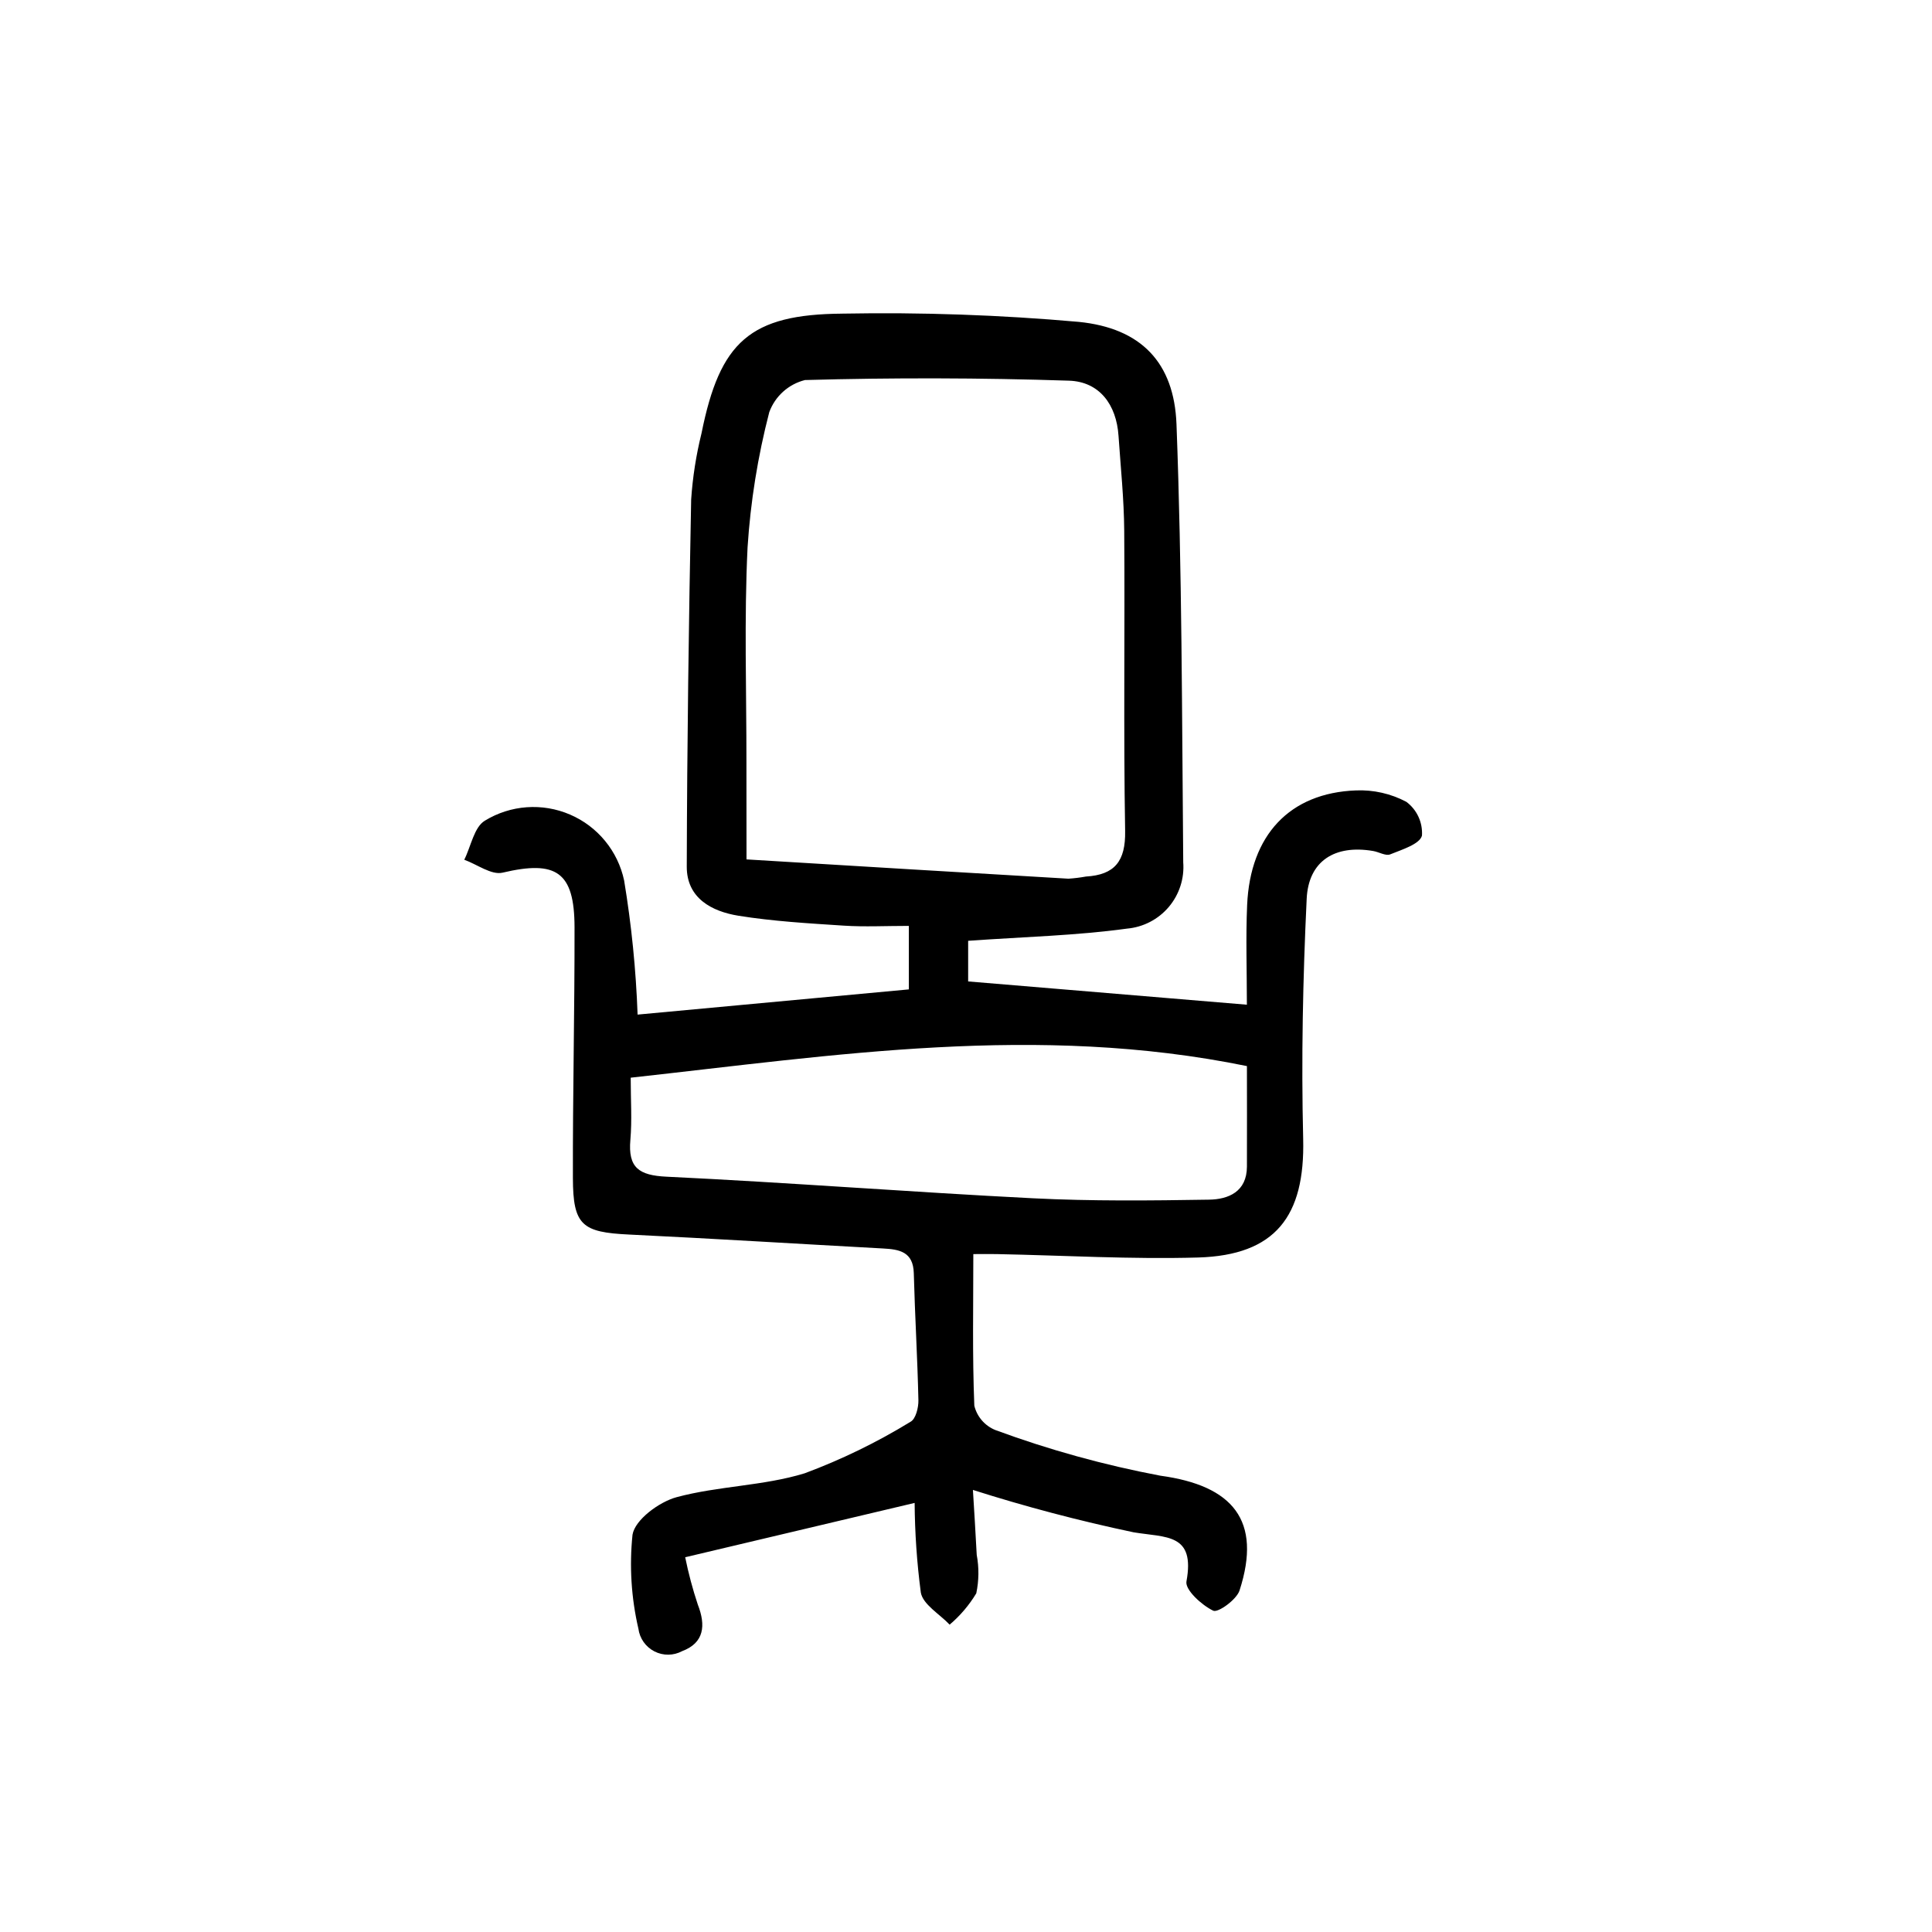
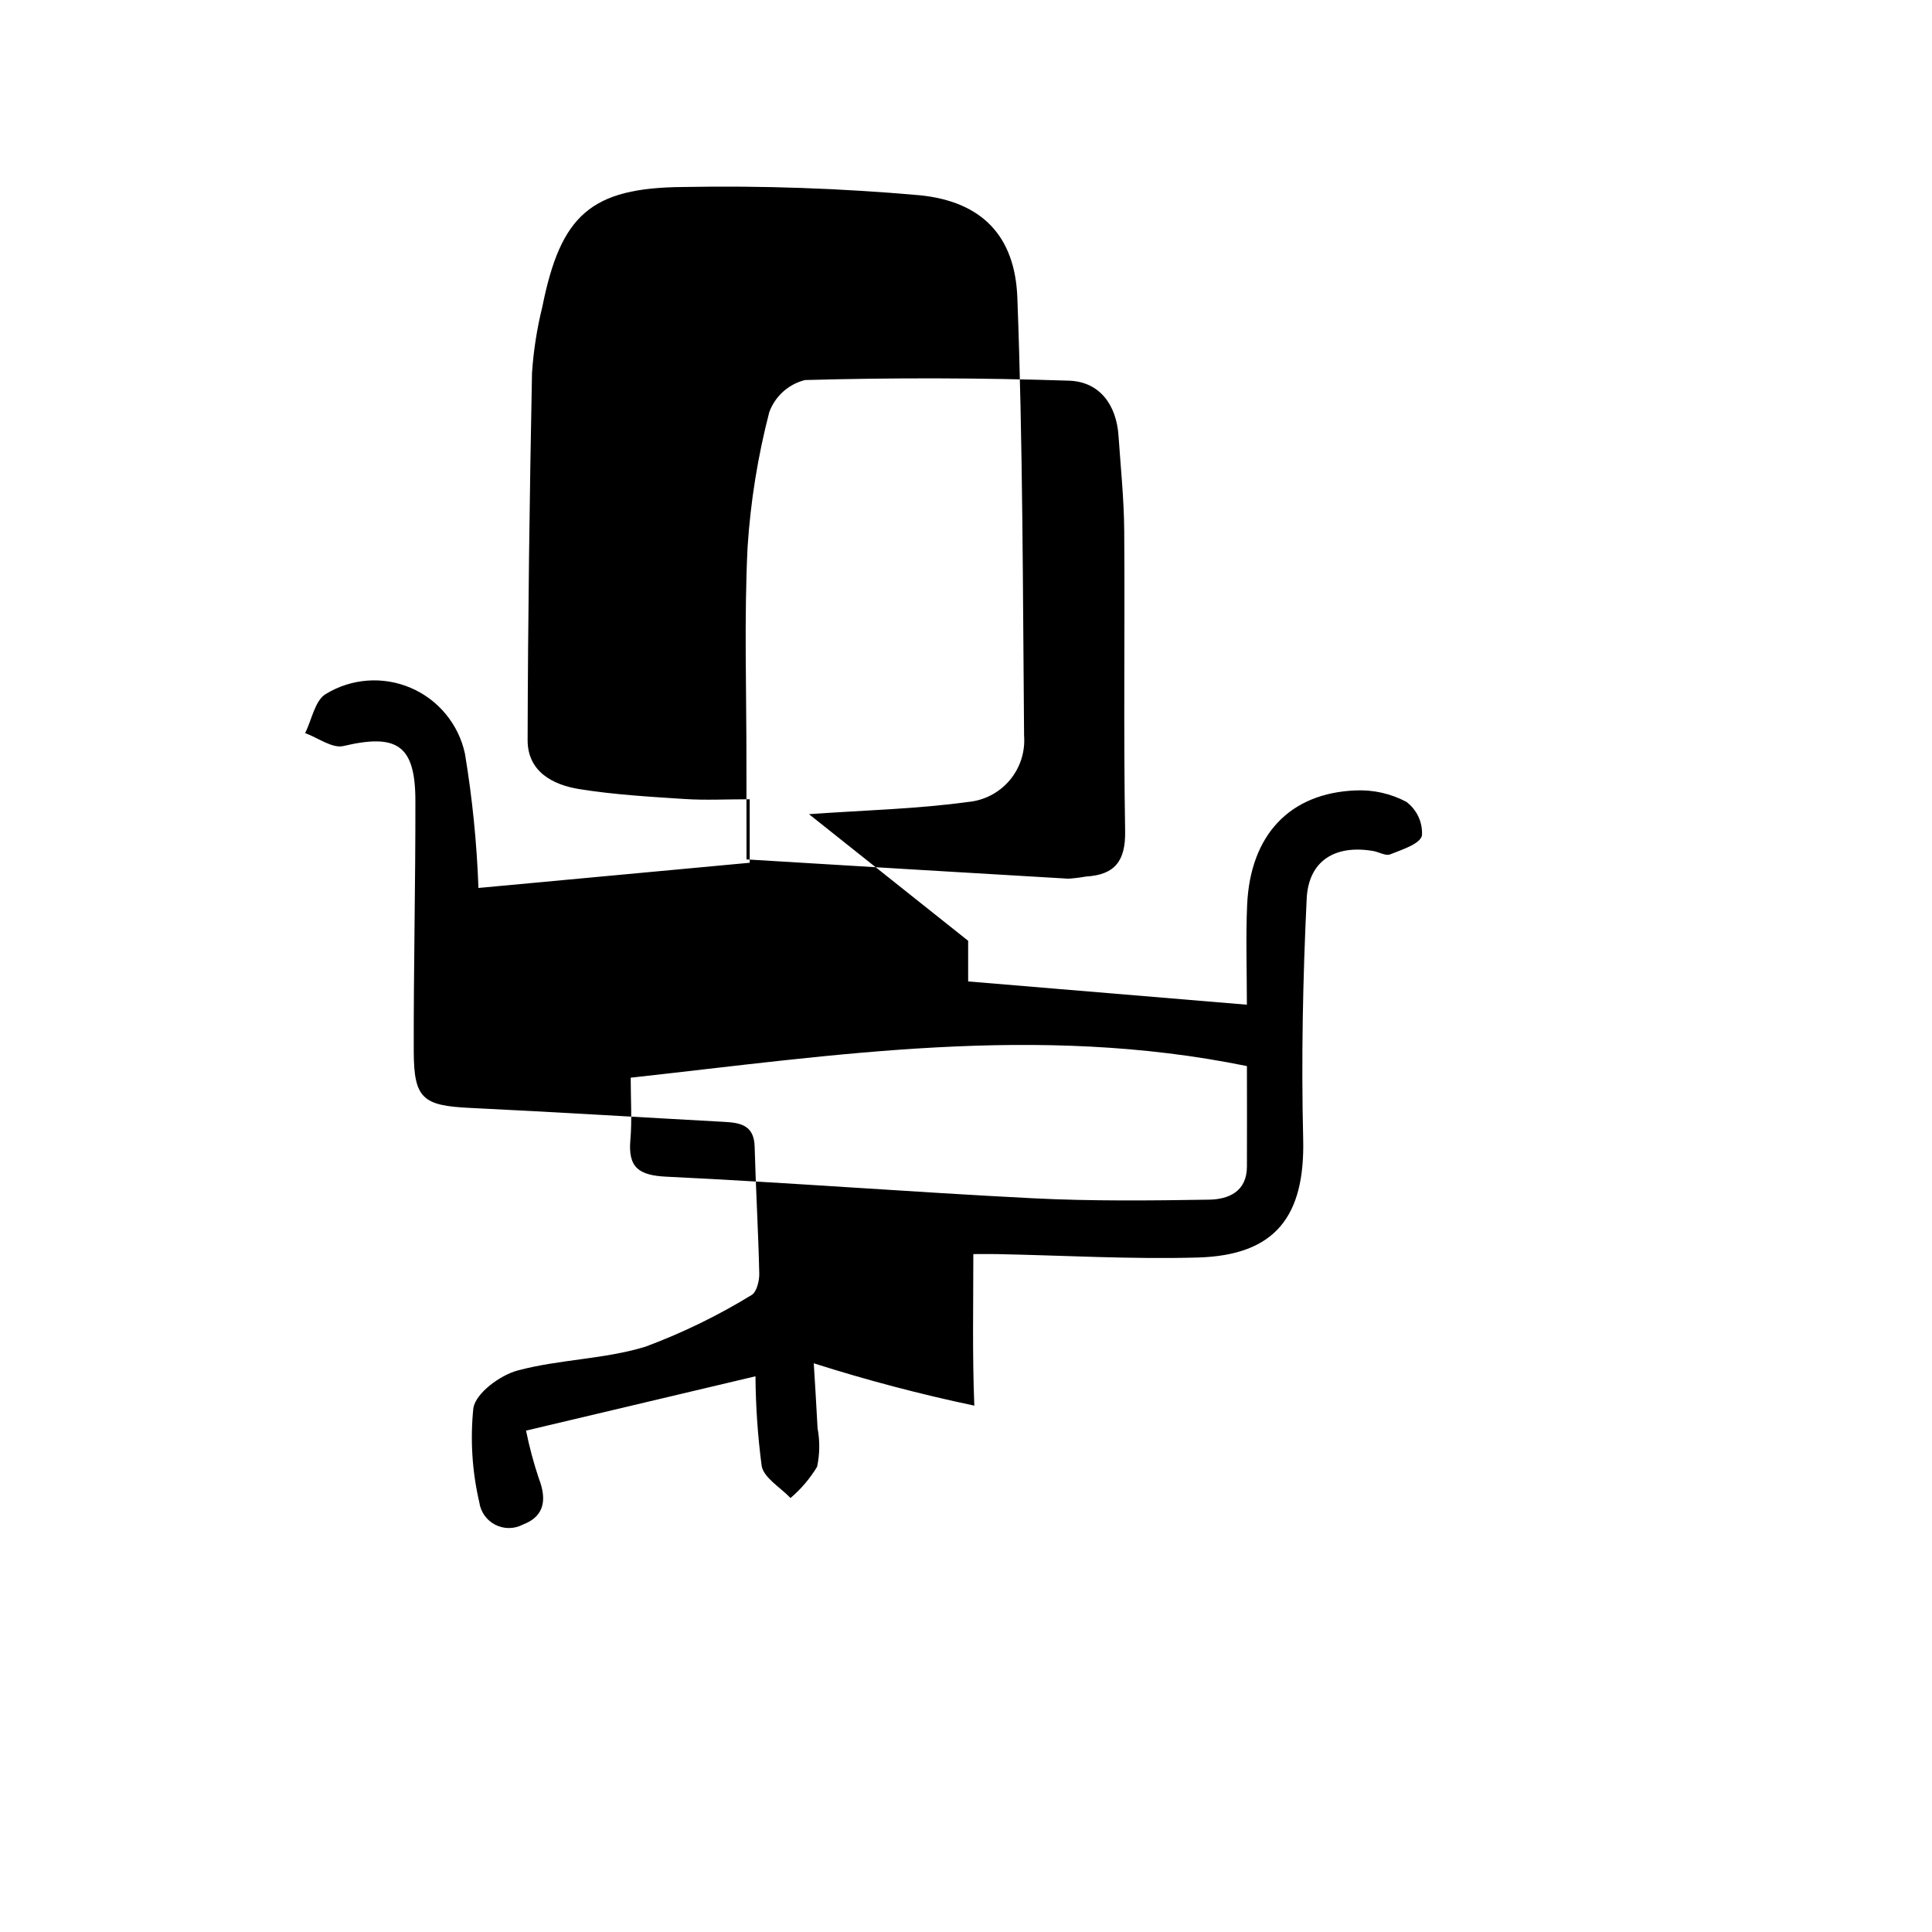
<svg xmlns="http://www.w3.org/2000/svg" fill="#000000" width="800px" height="800px" version="1.1" viewBox="144 144 512 512">
-   <path d="m400.57 393.32v10.77l73.867 6.168c0-9.105-0.312-17.766 0.066-26.398 0.812-18.555 11.27-29.727 28.828-30.391 4.644-0.195 9.258 0.848 13.363 3.023 2.805 2.09 4.363 5.457 4.144 8.949-0.574 2.266-5.305 3.715-8.422 4.977-1.184 0.48-2.977-0.637-4.535-0.898-10.078-1.715-17.129 2.574-17.598 12.707-1.008 21.16-1.445 42.406-0.926 63.586 0.504 20.5-7.34 30.832-27.84 31.441-17.754 0.504-35.555-0.555-53.332-0.906-2.117-0.047-4.238 0-6.242 0 0 13.562-0.273 26.879 0.262 40.164h-0.004c0.711 2.934 2.793 5.34 5.59 6.469 14.211 5.238 28.836 9.285 43.719 12.094 19.207 2.613 26.984 11.863 20.984 30.41-0.789 2.445-5.715 5.977-6.973 5.367-3.055-1.465-7.512-5.543-7.098-7.754 2.359-12.797-5.379-11.586-14.047-13.027v-0.004c-14.359-3.027-28.559-6.769-42.543-11.219 0.309 5.238 0.711 11.219 1.008 17.211 0.633 3.375 0.594 6.84-0.121 10.199-1.887 3.129-4.269 5.93-7.055 8.293-2.66-2.82-7.09-5.34-7.644-8.531l0.004 0.004c-1.035-7.871-1.582-15.797-1.637-23.734l-60.805 14.398c0.859 4.25 1.977 8.445 3.348 12.559 2.172 5.543 1.668 10.137-4.16 12.324-2.289 1.227-5.039 1.25-7.348 0.066-2.312-1.188-3.898-3.43-4.238-6.008-1.895-8.16-2.422-16.582-1.562-24.918 0.656-3.965 7.055-8.688 11.68-9.941 11.082-2.984 23-2.973 33.922-6.324l-0.004 0.004c9.789-3.641 19.199-8.223 28.105-13.68 1.344-0.727 2.106-3.734 2.062-5.664-0.246-11.234-0.926-22.461-1.223-33.695-0.152-5.707-3.84-6.324-8.191-6.551-22.426-1.219-44.84-2.613-67.262-3.691-12.461-0.594-14.855-2.445-14.887-14.965-0.055-22.168 0.473-44.336 0.434-66.504-0.031-14.68-4.856-17.789-19.074-14.434-2.949 0.695-6.742-2.191-10.148-3.426 1.773-3.527 2.609-8.672 5.477-10.359l-0.008 0.004c6.809-4.168 15.215-4.773 22.547-1.621 7.336 3.148 12.684 9.66 14.348 17.469 1.949 11.762 3.141 23.633 3.57 35.547l71.887-6.68v-16.828c-6.172 0-11.723 0.293-17.234-0.066-9.324-0.609-18.707-1.145-27.918-2.625-7.055-1.137-13.723-4.637-13.703-13.012 0.086-32.426 0.527-64.852 1.164-97.27 0.395-5.918 1.312-11.789 2.738-17.543 4.871-24.289 12.82-31.57 37.395-31.738v-0.004c20.891-0.383 41.785 0.344 62.598 2.188 16.453 1.648 25.266 10.746 25.887 27.121 1.461 38.648 1.445 77.355 1.785 116.04h-0.004c0.348 4.312-1.031 8.586-3.824 11.891-2.797 3.305-6.785 5.367-11.098 5.742-13.422 1.848-27.074 2.16-42.074 3.227zm-58.738-21.57c30.621 1.848 57.965 3.527 85.309 5.113h0.004c1.551-0.102 3.098-0.293 4.629-0.57 7.644-0.449 10.535-4.07 10.398-12.055-0.453-26.516-0.047-53.043-0.242-79.555-0.059-8.402-0.941-16.797-1.512-25.191-0.555-8.266-5.039-14.328-13.098-14.609-23.309-0.762-46.641-0.816-69.988-0.168h-0.004c-4.371 1.094-7.914 4.281-9.465 8.512-3.043 11.73-4.969 23.723-5.75 35.816-0.922 18.965-0.281 38.004-0.301 57.012 0.016 8.207 0.02 16.398 0.02 25.695zm-30.688 57.848c0 5.961 0.367 11.266-0.09 16.5-0.641 7.332 2.242 9.387 9.574 9.738 32.391 1.547 64.73 4.082 97.113 5.719 15.531 0.785 31.129 0.621 46.688 0.367 5.129-0.086 9.992-2.106 10.02-8.75 0.039-9.215 0-18.434 0-26.648-55.66-11.371-109.09-2.887-163.3 3.074z" />
+   <path d="m400.57 393.32v10.77l73.867 6.168c0-9.105-0.312-17.766 0.066-26.398 0.812-18.555 11.27-29.727 28.828-30.391 4.644-0.195 9.258 0.848 13.363 3.023 2.805 2.09 4.363 5.457 4.144 8.949-0.574 2.266-5.305 3.715-8.422 4.977-1.184 0.48-2.977-0.637-4.535-0.898-10.078-1.715-17.129 2.574-17.598 12.707-1.008 21.16-1.445 42.406-0.926 63.586 0.504 20.5-7.34 30.832-27.84 31.441-17.754 0.504-35.555-0.555-53.332-0.906-2.117-0.047-4.238 0-6.242 0 0 13.562-0.273 26.879 0.262 40.164h-0.004v-0.004c-14.359-3.027-28.559-6.769-42.543-11.219 0.309 5.238 0.711 11.219 1.008 17.211 0.633 3.375 0.594 6.84-0.121 10.199-1.887 3.129-4.269 5.93-7.055 8.293-2.66-2.82-7.09-5.34-7.644-8.531l0.004 0.004c-1.035-7.871-1.582-15.797-1.637-23.734l-60.805 14.398c0.859 4.25 1.977 8.445 3.348 12.559 2.172 5.543 1.668 10.137-4.16 12.324-2.289 1.227-5.039 1.25-7.348 0.066-2.312-1.188-3.898-3.43-4.238-6.008-1.895-8.16-2.422-16.582-1.562-24.918 0.656-3.965 7.055-8.688 11.68-9.941 11.082-2.984 23-2.973 33.922-6.324l-0.004 0.004c9.789-3.641 19.199-8.223 28.105-13.68 1.344-0.727 2.106-3.734 2.062-5.664-0.246-11.234-0.926-22.461-1.223-33.695-0.152-5.707-3.84-6.324-8.191-6.551-22.426-1.219-44.84-2.613-67.262-3.691-12.461-0.594-14.855-2.445-14.887-14.965-0.055-22.168 0.473-44.336 0.434-66.504-0.031-14.68-4.856-17.789-19.074-14.434-2.949 0.695-6.742-2.191-10.148-3.426 1.773-3.527 2.609-8.672 5.477-10.359l-0.008 0.004c6.809-4.168 15.215-4.773 22.547-1.621 7.336 3.148 12.684 9.66 14.348 17.469 1.949 11.762 3.141 23.633 3.57 35.547l71.887-6.68v-16.828c-6.172 0-11.723 0.293-17.234-0.066-9.324-0.609-18.707-1.145-27.918-2.625-7.055-1.137-13.723-4.637-13.703-13.012 0.086-32.426 0.527-64.852 1.164-97.27 0.395-5.918 1.312-11.789 2.738-17.543 4.871-24.289 12.82-31.57 37.395-31.738v-0.004c20.891-0.383 41.785 0.344 62.598 2.188 16.453 1.648 25.266 10.746 25.887 27.121 1.461 38.648 1.445 77.355 1.785 116.04h-0.004c0.348 4.312-1.031 8.586-3.824 11.891-2.797 3.305-6.785 5.367-11.098 5.742-13.422 1.848-27.074 2.16-42.074 3.227zm-58.738-21.57c30.621 1.848 57.965 3.527 85.309 5.113h0.004c1.551-0.102 3.098-0.293 4.629-0.57 7.644-0.449 10.535-4.07 10.398-12.055-0.453-26.516-0.047-53.043-0.242-79.555-0.059-8.402-0.941-16.797-1.512-25.191-0.555-8.266-5.039-14.328-13.098-14.609-23.309-0.762-46.641-0.816-69.988-0.168h-0.004c-4.371 1.094-7.914 4.281-9.465 8.512-3.043 11.73-4.969 23.723-5.75 35.816-0.922 18.965-0.281 38.004-0.301 57.012 0.016 8.207 0.02 16.398 0.02 25.695zm-30.688 57.848c0 5.961 0.367 11.266-0.09 16.5-0.641 7.332 2.242 9.387 9.574 9.738 32.391 1.547 64.73 4.082 97.113 5.719 15.531 0.785 31.129 0.621 46.688 0.367 5.129-0.086 9.992-2.106 10.02-8.75 0.039-9.215 0-18.434 0-26.648-55.66-11.371-109.09-2.887-163.3 3.074z" />
</svg>